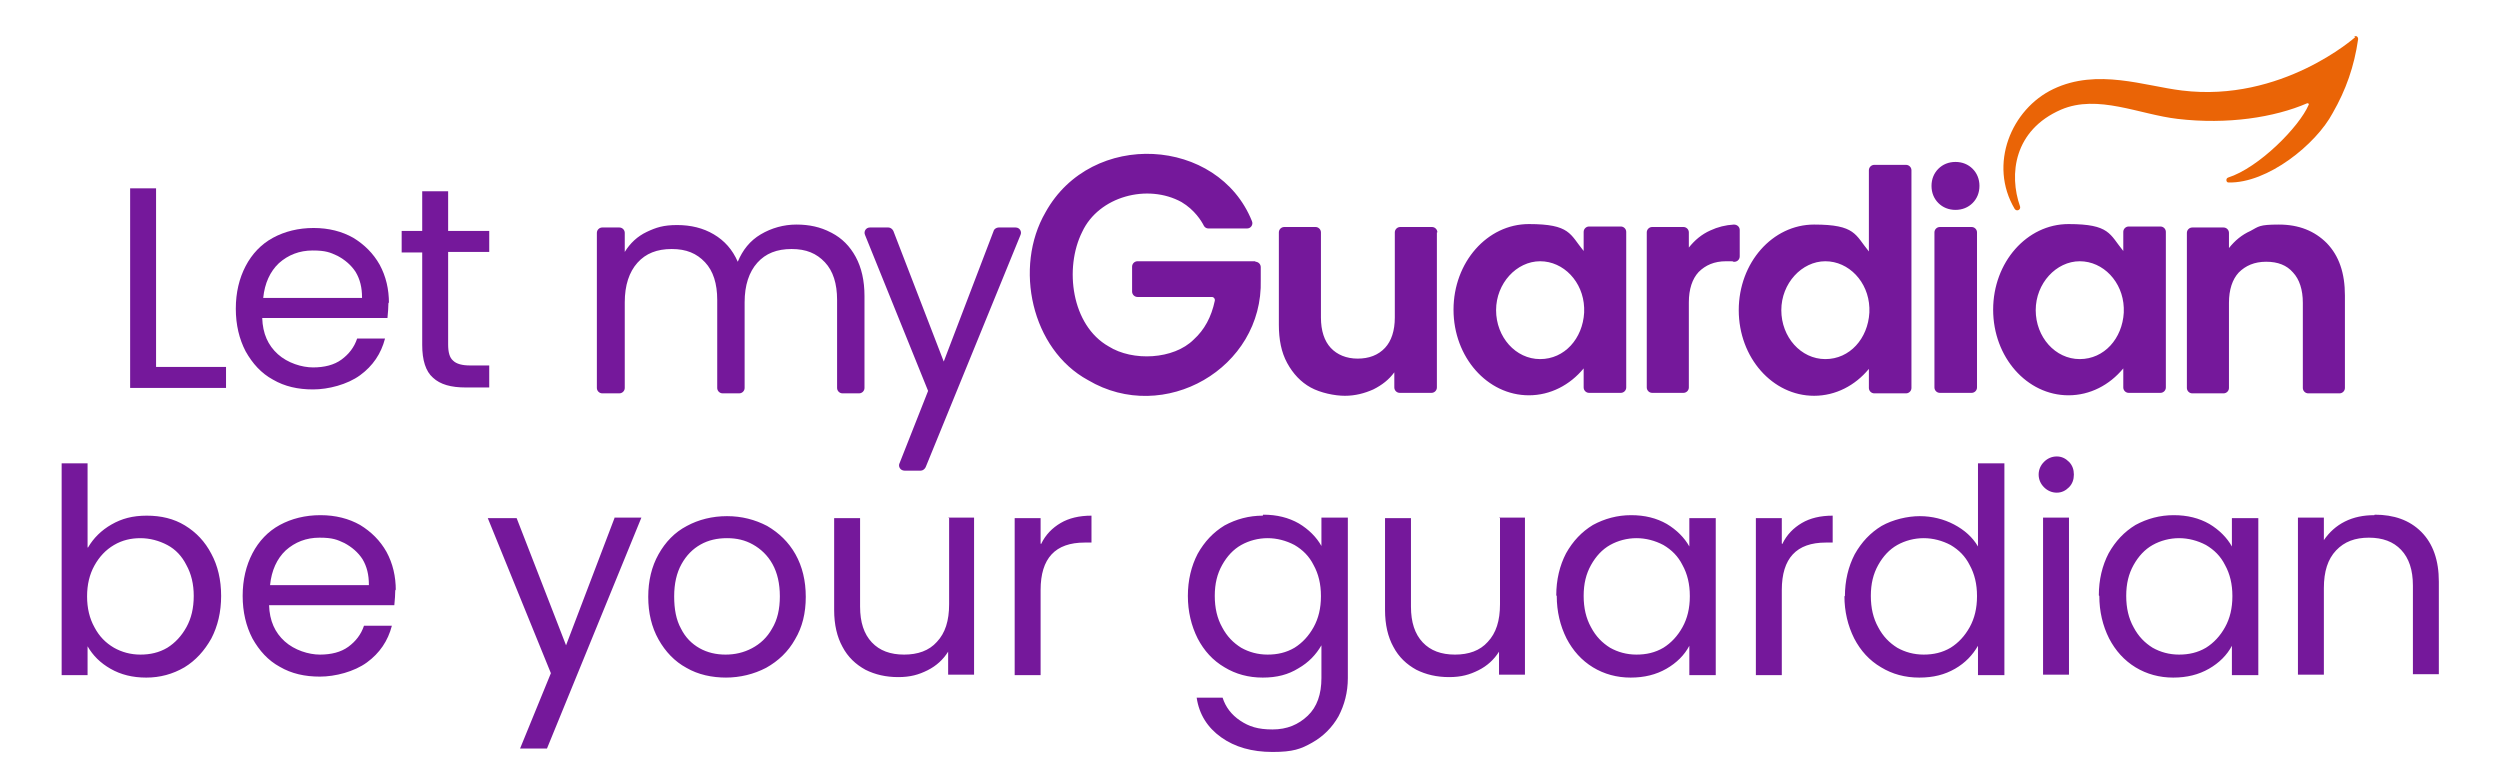
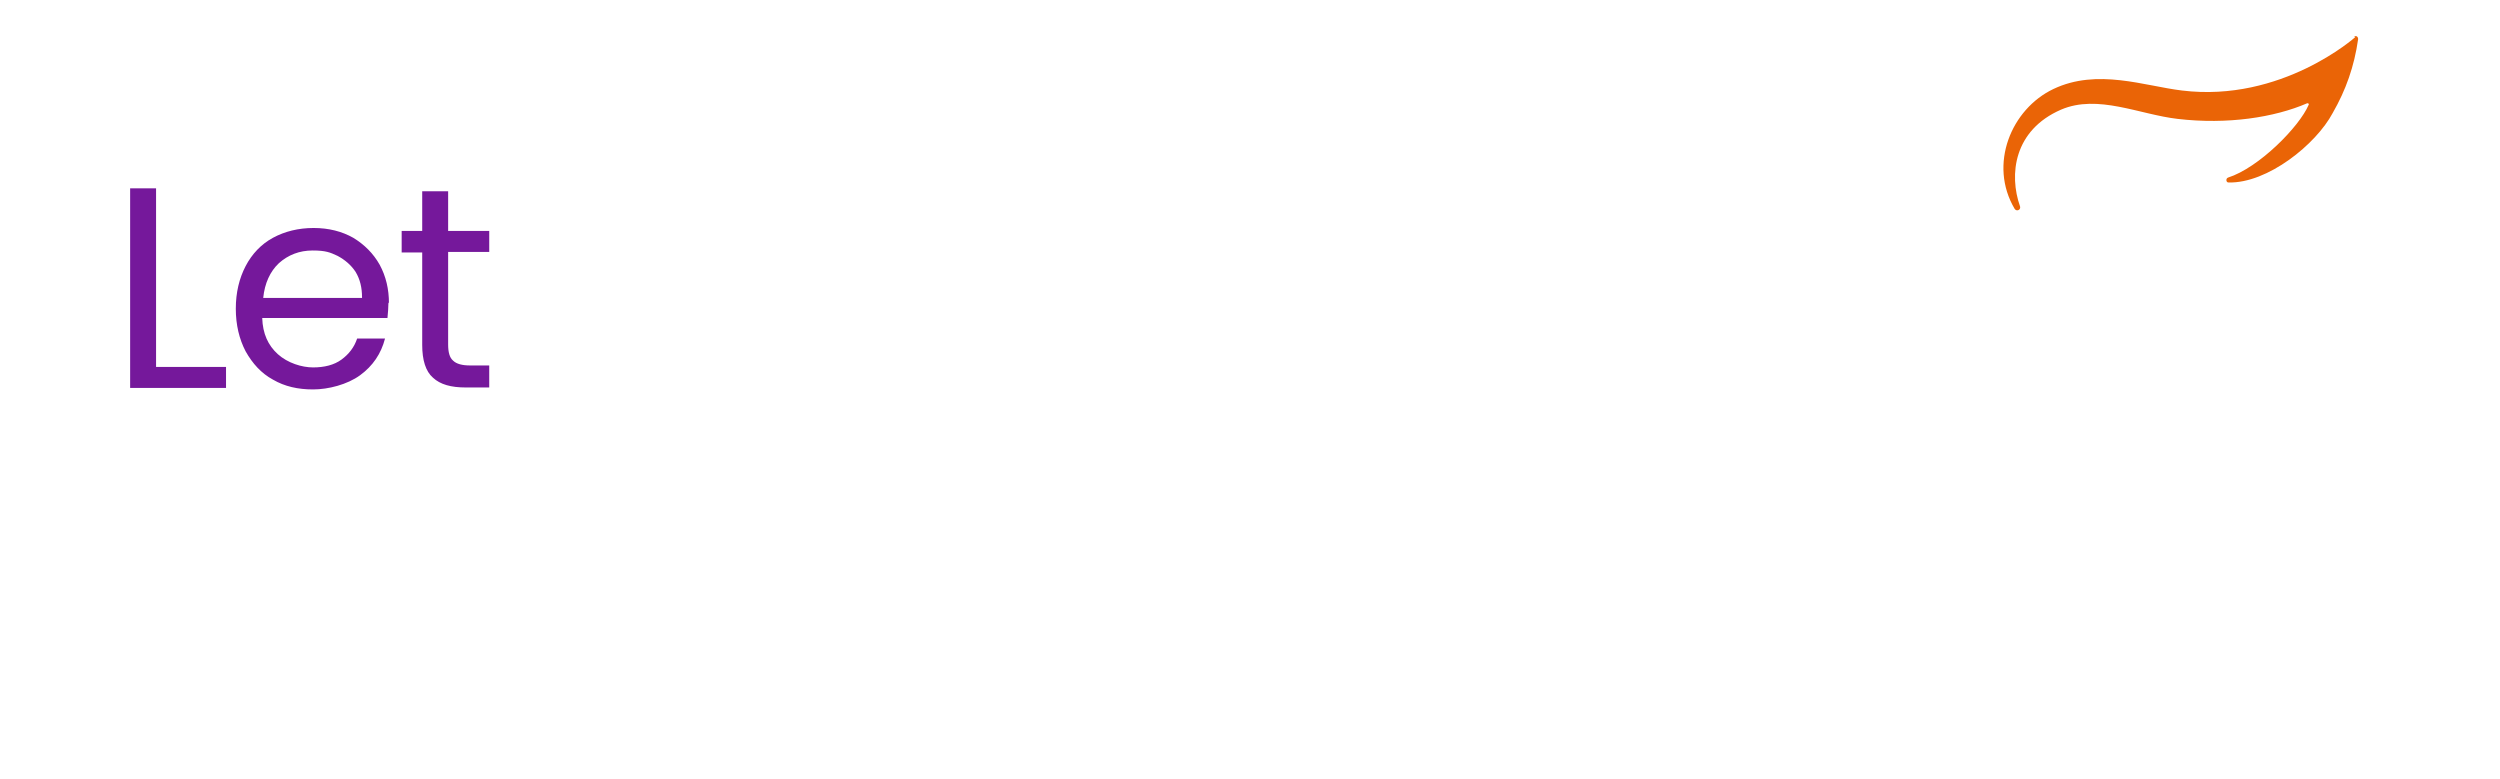
<svg xmlns="http://www.w3.org/2000/svg" viewBox="0 0 511 159.2">
  <defs>
    <style>      .cls-1 {        fill: none;      }      .cls-2 {        fill: #75189b;      }      .cls-3 {        fill: #ea6406;      }      .cls-4 {        clip-path: url(#clippath);      }    </style>
    <clipPath id="clippath">
      <rect class="cls-1" x="12.6" y="7.4" width="485.9" height="146.3" />
    </clipPath>
  </defs>
  <g>
    <g id="Layer_1">
      <g class="cls-4">
-         <path class="cls-2" d="M485.3,105.3c-2.2,0-4.2.4-6,1.3-1.8.9-3.2,2.2-4.3,3.8v-4.6h-5.3v32.1h5.3v-17.7c0-3.4.8-5.9,2.5-7.7,1.7-1.8,3.9-2.6,6.7-2.6s5,.8,6.6,2.5c1.6,1.7,2.4,4.1,2.4,7.3v18.1h5.3v-18.9c0-4.4-1.2-7.8-3.6-10.2-2.4-2.4-5.6-3.5-9.5-3.5M456.3,121.9c0,2.4-.5,4.5-1.5,6.3-1,1.8-2.3,3.2-3.9,4.2-1.7,1-3.5,1.4-5.5,1.4s-3.8-.5-5.4-1.4c-1.6-1-2.9-2.3-3.9-4.2-1-1.8-1.5-3.9-1.5-6.4s.5-4.5,1.5-6.3c1-1.8,2.3-3.2,3.9-4.1,1.6-.9,3.5-1.4,5.4-1.4s3.8.5,5.5,1.4c1.7,1,3,2.3,3.9,4.1,1,1.8,1.5,3.9,1.5,6.3M429.1,121.8c0,3.2.7,6.1,2,8.7,1.3,2.5,3.1,4.5,5.4,5.9,2.3,1.4,4.9,2.1,7.7,2.1s5.2-.6,7.3-1.8c2.1-1.2,3.7-2.8,4.7-4.7v6h5.4v-32.1h-5.4v5.8c-1-1.8-2.6-3.4-4.6-4.6-2.1-1.2-4.5-1.8-7.3-1.8s-5.4.7-7.8,2c-2.3,1.4-4.1,3.3-5.5,5.8-1.3,2.5-2,5.4-2,8.6M417.6,137.9h5.3v-32.1h-5.3v32.1ZM420.4,100.7c1,0,1.8-.4,2.5-1.1.7-.7,1-1.6,1-2.6s-.3-1.9-1-2.6c-.7-.7-1.5-1.1-2.5-1.1s-1.9.4-2.6,1.1c-.7.7-1.1,1.6-1.1,2.6s.4,1.9,1.1,2.6c.7.7,1.6,1.1,2.6,1.1M404.1,121.9c0,2.4-.5,4.5-1.5,6.3-1,1.8-2.3,3.2-3.9,4.2-1.7,1-3.5,1.4-5.5,1.4s-3.8-.5-5.4-1.4c-1.6-1-2.9-2.3-3.9-4.2-1-1.8-1.5-3.9-1.5-6.4s.5-4.5,1.5-6.3c1-1.8,2.3-3.2,3.9-4.1,1.6-.9,3.5-1.4,5.4-1.4s3.8.5,5.5,1.4c1.7,1,3,2.3,3.9,4.1,1,1.8,1.5,3.9,1.5,6.3M377,121.8c0,3.2.7,6.1,2,8.7,1.3,2.5,3.1,4.5,5.5,5.9,2.3,1.4,4.9,2.1,7.8,2.1s5.2-.6,7.3-1.8c2.1-1.2,3.6-2.8,4.7-4.7v6h5.4v-43.3h-5.4v17c-1.1-1.9-2.8-3.4-4.9-4.5-2.1-1.1-4.5-1.7-7-1.7s-5.5.7-7.8,2c-2.3,1.4-4.1,3.3-5.5,5.8-1.3,2.5-2,5.4-2,8.6M364.2,111.1v-5.2h-5.3v32.1h5.3v-17.4c0-6.5,3-9.7,9-9.7h1.4v-5.5c-2.5,0-4.6.5-6.3,1.5-1.7,1-3.1,2.4-4,4.3M345.4,121.9c0,2.4-.5,4.5-1.5,6.3-1,1.8-2.3,3.2-3.9,4.2-1.7,1-3.5,1.4-5.5,1.4s-3.8-.5-5.4-1.4c-1.6-1-2.9-2.3-3.9-4.2-1-1.8-1.5-3.9-1.5-6.4s.5-4.5,1.5-6.3c1-1.8,2.3-3.2,3.9-4.1,1.6-.9,3.5-1.4,5.4-1.4s3.8.5,5.5,1.4c1.7,1,3,2.3,3.9,4.1,1,1.8,1.5,3.9,1.5,6.3M318.2,121.8c0,3.2.7,6.1,2,8.7,1.3,2.5,3.1,4.5,5.4,5.9,2.3,1.4,4.9,2.1,7.7,2.1s5.2-.6,7.3-1.8c2.1-1.2,3.7-2.8,4.7-4.7v6h5.4v-32.1h-5.4v5.8c-1-1.8-2.6-3.4-4.6-4.6-2.1-1.2-4.5-1.8-7.3-1.8s-5.4.7-7.8,2c-2.3,1.4-4.1,3.3-5.5,5.8-1.3,2.5-2,5.4-2,8.6M306.6,105.9v17.6c0,3.4-.8,5.9-2.5,7.7-1.6,1.8-3.9,2.6-6.7,2.6s-5-.8-6.6-2.5c-1.6-1.7-2.4-4.1-2.4-7.3v-18.1h-5.3v18.8c0,3,.6,5.5,1.7,7.5,1.1,2.1,2.7,3.6,4.7,4.7,2,1,4.2,1.5,6.7,1.5s4.2-.5,6-1.4c1.8-.9,3.2-2.2,4.2-3.8v4.7h5.3v-32.1h-5.3ZM270,121.9c0,2.4-.5,4.5-1.5,6.3-1,1.8-2.3,3.2-3.9,4.2-1.7,1-3.5,1.4-5.5,1.4s-3.8-.5-5.4-1.4c-1.6-1-2.9-2.3-3.9-4.2-1-1.8-1.5-3.9-1.5-6.4s.5-4.5,1.5-6.3c1-1.8,2.3-3.2,3.9-4.1,1.6-.9,3.5-1.4,5.4-1.4s3.8.5,5.5,1.4c1.7,1,3,2.3,3.9,4.1,1,1.8,1.5,3.9,1.5,6.3M258.1,105.4c-2.8,0-5.4.7-7.8,2-2.3,1.4-4.1,3.3-5.5,5.8-1.3,2.5-2,5.4-2,8.6s.7,6.1,2,8.7c1.3,2.5,3.1,4.5,5.5,5.9,2.3,1.4,4.9,2.1,7.8,2.1s5.2-.6,7.3-1.9c2.1-1.2,3.6-2.8,4.7-4.7v6.7c0,3.3-.9,5.9-2.8,7.7-1.9,1.8-4.2,2.8-7.2,2.8s-4.8-.6-6.6-1.8c-1.8-1.2-3-2.8-3.6-4.7h-5.3c.5,3.4,2.2,6.1,5,8.1s6.3,3,10.5,3,5.8-.6,8.1-1.9c2.3-1.3,4.1-3.1,5.4-5.4,1.2-2.3,1.9-4.9,1.9-7.8v-32.8h-5.4v5.8c-1-1.8-2.6-3.4-4.6-4.6-2.1-1.2-4.5-1.8-7.3-1.8M212.7,111.1v-5.2h-5.3v32.1h5.3v-17.4c0-6.5,3-9.7,9-9.7h1.4v-5.5c-2.5,0-4.6.5-6.3,1.5-1.7,1-3.1,2.4-4,4.3M194,105.9v17.6c0,3.4-.8,5.9-2.5,7.7-1.6,1.8-3.9,2.6-6.7,2.6s-5-.8-6.6-2.5c-1.6-1.7-2.4-4.1-2.4-7.3v-18.1h-5.3v18.8c0,3,.6,5.5,1.7,7.5,1.1,2.1,2.7,3.6,4.7,4.7,2,1,4.2,1.5,6.7,1.5s4.2-.5,6-1.4c1.8-.9,3.2-2.2,4.2-3.8v4.7h5.3v-32.1h-5.3ZM148.3,133.8c-1.9,0-3.7-.4-5.3-1.3-1.6-.9-2.9-2.2-3.8-4-1-1.8-1.4-4-1.4-6.6s.5-4.8,1.5-6.6,2.3-3.1,3.9-4c1.6-.9,3.4-1.3,5.4-1.3s3.7.4,5.3,1.3c1.6.9,3,2.2,4,4,1,1.8,1.5,4,1.5,6.6s-.5,4.8-1.6,6.6c-1,1.8-2.4,3.1-4.1,4-1.7.9-3.5,1.3-5.4,1.3M148.3,138.5c3,0,5.8-.7,8.3-2,2.5-1.4,4.5-3.3,5.9-5.8,1.5-2.5,2.2-5.4,2.2-8.7s-.7-6.2-2.1-8.7c-1.4-2.5-3.4-4.4-5.8-5.8-2.5-1.3-5.2-2-8.2-2s-5.8.7-8.2,2c-2.5,1.3-4.4,3.3-5.8,5.8-1.4,2.5-2.1,5.4-2.1,8.7s.7,6.2,2.1,8.7c1.4,2.5,3.3,4.5,5.7,5.8,2.4,1.4,5.2,2,8.2,2M125.6,105.9l-9.9,26-10.1-26h-5.9l12.9,31.7-6.3,15.4h5.5l19.3-47.2h-5.5ZM75.4,119.6h-20.2c.3-3,1.4-5.4,3.2-7.1,1.9-1.7,4.2-2.6,6.9-2.6s3.6.4,5.1,1.1c1.5.8,2.8,1.9,3.7,3.3.9,1.5,1.3,3.2,1.3,5.2M80.9,120.7c0-2.9-.6-5.5-1.9-7.9-1.3-2.3-3.1-4.1-5.4-5.5-2.3-1.3-5-2-8.1-2s-5.9.7-8.3,2c-2.4,1.3-4.3,3.3-5.6,5.8-1.3,2.5-2,5.4-2,8.7s.7,6.2,2,8.7c1.4,2.5,3.2,4.5,5.6,5.8,2.4,1.4,5.1,2,8.2,2s7-1,9.6-2.9c2.6-1.9,4.3-4.4,5.1-7.5h-5.7c-.6,1.8-1.7,3.2-3.2,4.3-1.5,1.1-3.5,1.6-5.8,1.6s-5.2-.9-7.2-2.7c-2-1.8-3.1-4.2-3.2-7.4h25.6c.1-1.1.2-2.2.2-3.2M39.6,121.8c0,2.5-.5,4.6-1.5,6.4-1,1.8-2.3,3.2-3.9,4.2-1.7,1-3.5,1.4-5.5,1.4s-3.8-.5-5.4-1.4c-1.7-1-3-2.3-4-4.2-1-1.8-1.5-3.9-1.5-6.3s.5-4.5,1.5-6.3c1-1.8,2.3-3.2,4-4.2,1.7-1,3.5-1.4,5.4-1.4s3.8.5,5.5,1.4c1.7.9,3,2.3,3.9,4.1,1,1.8,1.5,3.9,1.5,6.3M17.9,111.9v-17.2h-5.3v43.3h5.3v-5.9c1.1,1.9,2.6,3.4,4.7,4.6,2.1,1.2,4.5,1.8,7.3,1.8s5.4-.7,7.8-2.1c2.3-1.4,4.1-3.4,5.5-5.9,1.3-2.5,2-5.4,2-8.7s-.7-6.2-2-8.6c-1.3-2.5-3.1-4.4-5.4-5.8-2.3-1.4-4.9-2-7.8-2s-5.1.6-7.2,1.8c-2.1,1.2-3.7,2.8-4.8,4.7" />
        <path class="cls-3" d="M481.4,7.6s-15,13.4-35.4,10.9c-7.6-.9-17.3-4.6-26.3-.3-8.6,4.1-13.3,15.4-7.9,24.5.4.6,1.3.2,1.1-.5-2.3-6.5-1.3-15.6,8.4-19.8,7.5-3.2,16,1,23.8,1.9,10.2,1.2,19.8-.3,26.5-3.2.2,0,.4.1.3.3-1.9,4.5-10.2,12.9-16.5,14.9-.5.2-.4,1,.1,1,8,.2,17.9-7.8,21.3-14.2,2.7-4.7,4.4-9.5,5.2-15.1,0-.5-.4-.8-.8-.5" />
-         <path class="cls-2" d="M399.7,33.1c-1.4,0-2.6.5-3.5,1.4-.9.9-1.4,2.1-1.4,3.5s.5,2.6,1.4,3.5c.9.9,2.1,1.4,3.5,1.4s2.6-.5,3.5-1.4c.9-.9,1.4-2.1,1.4-3.5s-.5-2.6-1.4-3.5c-.9-.9-2.1-1.4-3.5-1.4M403,46.4h-6.5c-.6,0-1.1.5-1.1,1.1v31.7c0,.6.5,1.1,1.1,1.1h6.5c.6,0,1.1-.5,1.1-1.1v-31.7c0-.6-.5-1.1-1.1-1.1M382.1,63.9v-1c-.2-5.3-4.2-9.5-9-9.5s-9,4.5-9,10,4,10,9,10,8.7-4.2,9-9.5M390.7,34.8v44.5c0,.6-.5,1.1-1.1,1.1h-6.5c-.6,0-1.1-.5-1.1-1.1v-3.9c-2.8,3.4-6.8,5.5-11.2,5.5-8.5,0-15.4-7.8-15.4-17.5s6.9-17.5,15.4-17.5,8.4,2.1,11.2,5.5h0v-16.6c0-.6.5-1.1,1.1-1.1h6.5c.6,0,1.1.5,1.1,1.1M256.6,53.4h-24.1c-.6,0-1.1.5-1.1,1.1v5.1c0,.6.5,1.1,1.1,1.1h15.2c.4,0,.7.4.6.8-.7,3.3-2.1,5.9-4.3,7.9-4.1,4.1-12.5,4.5-17.4,1.4-7.6-4.3-9.1-16-5.4-23.4,3.4-7.3,13.4-9.9,20.3-6.1,2.7,1.6,4.1,3.9,4.6,4.9.2.3.5.5.9.5h7.9c.8,0,1.3-.8,1-1.5-6.9-17.2-32.8-18.8-42.2-1.8-6.5,11.2-2.9,28,8.7,34.3,15.5,9.2,35.8-2.4,35.3-20.5v-2.6c0-.6-.5-1.1-1.1-1.1M207.5,46.5h-3.4c-.4,0-.9.3-1,.7l-10.2,26.7-10.3-26.7c-.2-.4-.6-.7-1-.7h-3.8c-.8,0-1.3.8-1,1.5l12.9,31.9-5.8,14.7c-.4.7.1,1.6,1,1.6h3.3c.4,0,.8-.3,1-.7l19.4-47.5c.3-.7-.2-1.5-1-1.5M169.8,47.5c-2.1-1.1-4.4-1.6-7-1.6s-5.1.7-7.3,2c-2.2,1.3-3.7,3.2-4.7,5.6-1.1-2.5-2.7-4.3-4.9-5.6-2.2-1.3-4.7-1.9-7.5-1.9s-4.3.5-6.2,1.4c-1.9.9-3.4,2.3-4.5,4.1v-3.9c0-.6-.5-1.1-1.1-1.1h-3.5c-.6,0-1.1.5-1.1,1.1v31.7c0,.6.5,1.1,1.1,1.1h3.5c.6,0,1.1-.5,1.1-1.1v-17.5c0-3.5.9-6.2,2.6-8.1,1.7-1.9,4-2.8,7-2.8s5.1.9,6.8,2.7c1.7,1.8,2.5,4.4,2.5,7.7v18c0,.6.5,1.1,1.1,1.1h3.4c.6,0,1.1-.5,1.1-1.1v-17.5c0-3.5.9-6.2,2.6-8.1,1.7-1.9,4-2.8,7-2.8s5.1.9,6.8,2.7c1.7,1.8,2.5,4.4,2.5,7.7v18c0,.6.5,1.1,1.1,1.1h3.4c.6,0,1.1-.5,1.1-1.1v-18.8c0-3.1-.6-5.8-1.8-8-1.2-2.2-2.8-3.8-4.9-4.9M475.6,49.7c-2.5-2.5-5.7-3.8-9.8-3.8s-4.1.4-5.8,1.3c-1.8.8-3.2,2-4.4,3.5v-3.1c0-.6-.5-1.1-1.1-1.1h-6.4c-.6,0-1.1.5-1.1,1.1v31.7c0,.6.5,1.1,1.1,1.1h6.4c.6,0,1.1-.5,1.1-1.1v-17.4c0-2.7.7-4.8,2-6.2,1.4-1.4,3.2-2.2,5.6-2.2s4.2.7,5.5,2.2c1.3,1.4,2,3.5,2,6.2v17.4c0,.6.5,1.1,1.1,1.1h6.4c.6,0,1.1-.5,1.1-1.1v-18.9c0-4.6-1.2-8.1-3.7-10.7M355.6,47c0-.6-.5-1.1-1.2-1.1-1.7.1-3.3.5-4.8,1.2-1.8.8-3.2,2-4.4,3.5v-3.1c0-.6-.5-1.1-1.1-1.1h-6.4c-.6,0-1.1.5-1.1,1.1v31.7c0,.6.5,1.1,1.1,1.1h6.4c.6,0,1.1-.5,1.1-1.1v-17.4c0-2.7.7-4.8,2-6.2,1.4-1.4,3.2-2.2,5.6-2.2s1,0,1.5.1c.7.1,1.3-.4,1.3-1.1v-5.5ZM434.1,63.9v-1c-.2-5.3-4.2-9.5-9-9.5s-9,4.5-9,10,4,10,9,10,8.7-4.2,9-9.5M442.7,47.5v31.7c0,.6-.5,1.1-1.1,1.1h-6.5c-.6,0-1.1-.5-1.1-1.1v-3.9c-2.8,3.4-6.8,5.5-11.2,5.5-8.5,0-15.4-7.8-15.4-17.5s6.9-17.5,15.4-17.5,8.4,2.1,11.2,5.5h0v-3.9c0-.6.5-1.1,1.1-1.1h6.5c.6,0,1.1.5,1.1,1.1M323.8,63.9v-1c-.2-5.3-4.2-9.5-9-9.5s-9,4.5-9,10,4,10,9,10,8.7-4.2,9-9.5M332.4,47.5v31.7c0,.6-.5,1.1-1.1,1.1h-6.5c-.6,0-1.1-.5-1.1-1.1v-3.9c-2.8,3.4-6.8,5.5-11.2,5.5-8.5,0-15.4-7.8-15.4-17.5s6.9-17.5,15.4-17.5,8.4,2.1,11.2,5.5h0v-3.9c0-.6.5-1.1,1.1-1.1h6.5c.6,0,1.1.5,1.1,1.1M293.7,47.5v31.7c0,.6-.5,1.1-1.1,1.1h-6.5c-.6,0-1.1-.5-1.1-1.1v-3.1c-1.1,1.5-2.5,2.6-4.3,3.5-1.8.8-3.7,1.3-5.8,1.3s-5-.6-7-1.7c-2-1.1-3.6-2.8-4.8-5-1.2-2.2-1.7-4.8-1.7-7.8v-18.9c0-.6.5-1.1,1.1-1.1h6.4c.6,0,1.1.5,1.1,1.1v17.4c0,2.7.7,4.8,2,6.2,1.3,1.4,3.2,2.2,5.5,2.2s4.2-.7,5.6-2.2c1.3-1.4,2-3.5,2-6.2v-17.4c0-.6.5-1.1,1.1-1.1h6.5c.6,0,1.1.5,1.1,1.1" />
        <path class="cls-2" d="M100,51.6v-4.4h-8.4v-8.1h-5.3v8.1h-4.2v4.4h4.2v18.9c0,3.1.7,5.4,2.2,6.7,1.5,1.4,3.7,2,6.7,2h4.8v-4.5h-3.9c-1.6,0-2.8-.3-3.5-1-.7-.6-1-1.7-1-3.3v-18.9h8.4ZM74,60.9h-20.2c.3-3,1.4-5.4,3.2-7.1,1.9-1.7,4.2-2.6,6.9-2.6s3.6.4,5.1,1.1c1.5.8,2.8,1.9,3.7,3.3.9,1.5,1.3,3.2,1.3,5.2M79.5,62c0-2.9-.6-5.5-1.9-7.9-1.3-2.3-3.1-4.1-5.4-5.5-2.3-1.3-5-2-8.1-2s-5.9.7-8.3,2c-2.4,1.3-4.3,3.3-5.6,5.8-1.3,2.5-2,5.4-2,8.7s.7,6.2,2,8.7c1.4,2.5,3.2,4.5,5.6,5.8,2.4,1.4,5.1,2,8.2,2s7-1,9.6-2.9c2.6-1.9,4.3-4.4,5.1-7.5h-5.7c-.6,1.8-1.7,3.2-3.2,4.3-1.5,1.1-3.5,1.6-5.8,1.6s-5.2-.9-7.2-2.7c-2-1.8-3.1-4.2-3.2-7.4h25.6c.1-1.1.2-2.2.2-3.2M31.9,38.5h-5.3v40.8h19.6v-4.3h-14.3v-36.4Z" />
      </g>
    </g>
  </g>
</svg>